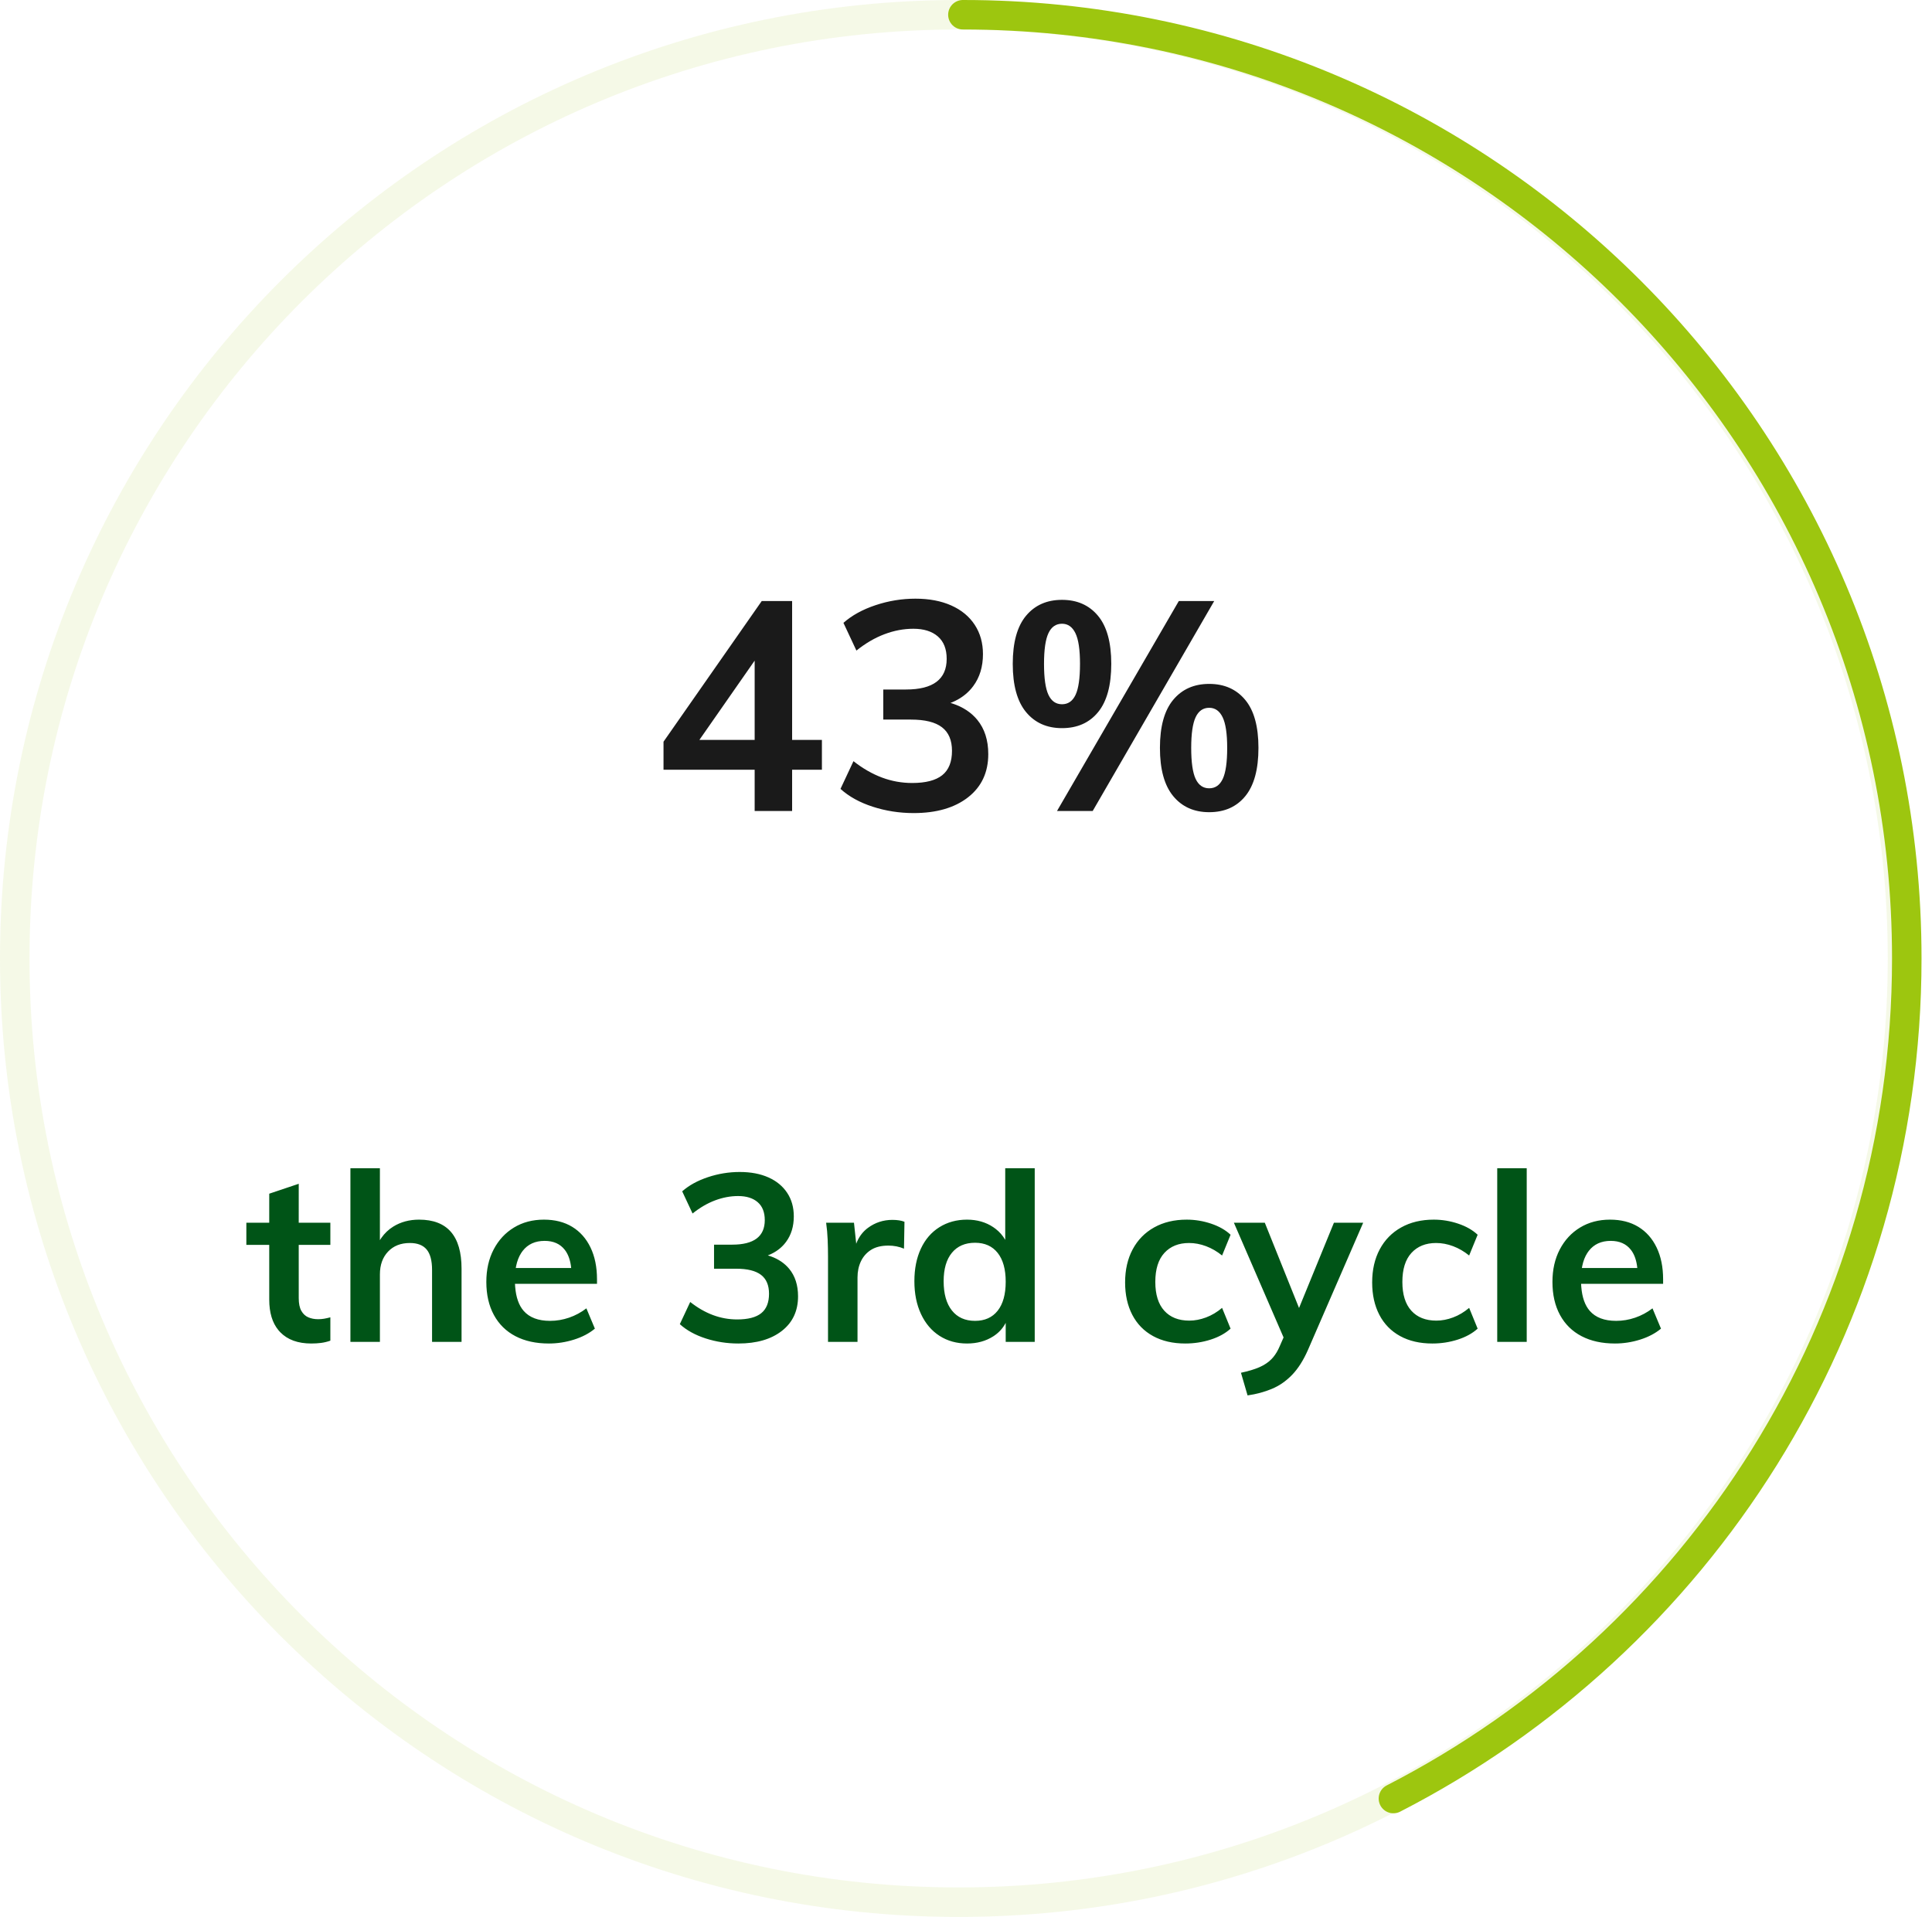
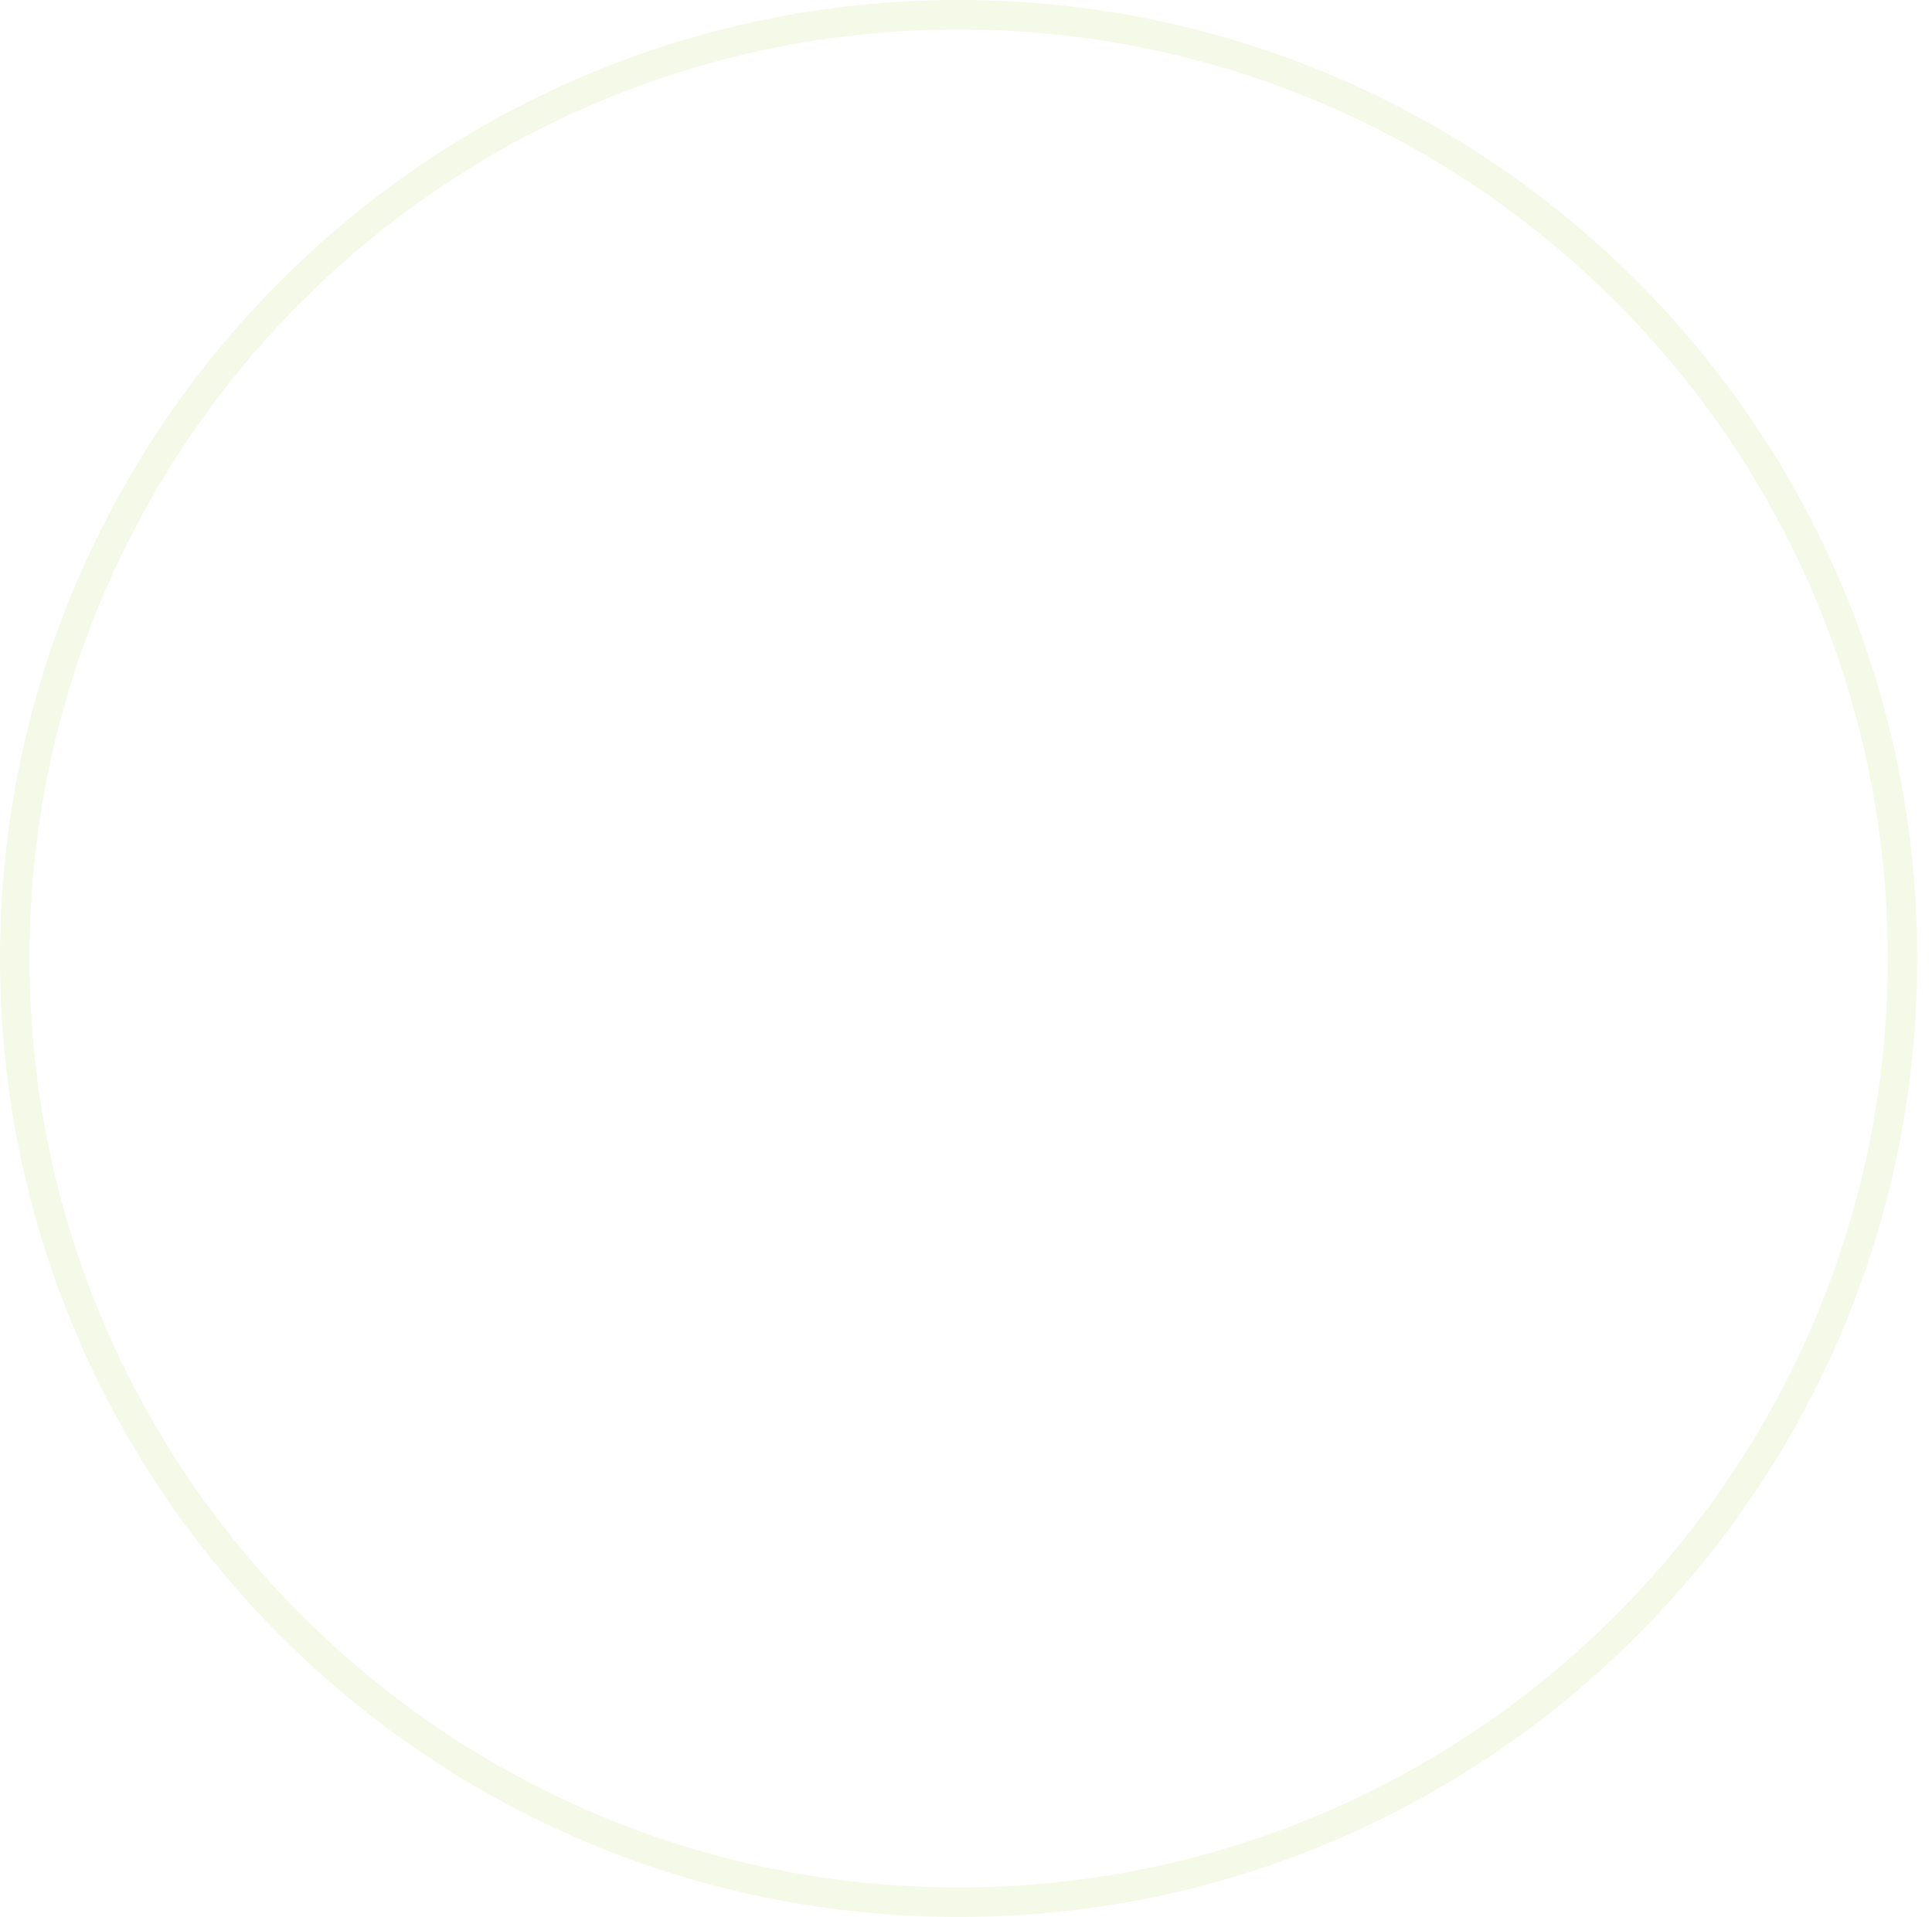
<svg xmlns="http://www.w3.org/2000/svg" width="131" height="130" viewBox="0 0 131 130">
  <g fill="none" fill-rule="evenodd" transform="translate(1 1)">
-     <path fill="#1A1A1A" fill-rule="nonzero" d="M52.71,54 L52.71,51.2 L54.73,51.2 L54.73,49.18 L52.71,49.18 L52.71,39.76 L50.65,39.76 L43.99,49.3 L43.99,51.2 L50.17,51.2 L50.17,54 L52.71,54 Z M50.17,49.18 L46.421,49.18 L50.17,43.801 L50.17,49.18 Z M60.95,54.14 C62.497,54.14 63.727,53.783 64.64,53.07 C65.553,52.357 66.01,51.38 66.01,50.14 C66.01,49.193 65.76,48.417 65.26,47.81 C64.851,47.314 64.297,46.949 63.598,46.716 L63.447,46.671 L63.588,46.615 C64.098,46.397 64.519,46.093 64.853,45.703 L64.99,45.53 C65.43,44.937 65.65,44.213 65.65,43.36 C65.65,42.6 65.463,41.937 65.09,41.37 C64.717,40.803 64.187,40.367 63.5,40.06 C62.813,39.753 62.003,39.6 61.07,39.6 C60.15,39.6 59.25,39.747 58.37,40.04 C57.49,40.333 56.763,40.733 56.19,41.24 L56.19,41.24 L57.07,43.12 C57.683,42.627 58.317,42.257 58.97,42.01 C59.623,41.763 60.277,41.64 60.93,41.64 C61.637,41.64 62.19,41.813 62.59,42.16 C62.99,42.507 63.19,43.013 63.19,43.68 C63.19,44.373 62.96,44.893 62.5,45.24 C62.04,45.587 61.35,45.76 60.43,45.76 L60.43,45.76 L58.89,45.76 L58.89,47.8 L60.77,47.8 C61.717,47.8 62.417,47.973 62.87,48.32 C63.323,48.667 63.55,49.2 63.55,49.92 C63.55,50.667 63.33,51.217 62.89,51.57 C62.45,51.923 61.77,52.1 60.85,52.1 C60.143,52.1 59.46,51.977 58.8,51.73 C58.14,51.483 57.497,51.113 56.87,50.62 L56.87,50.62 L55.99,52.5 C56.563,53.02 57.293,53.423 58.18,53.71 C59.067,53.997 59.99,54.14 60.95,54.14 Z M71.01,48.38 C72.05,48.38 72.867,48.017 73.46,47.29 C74.053,46.563 74.35,45.473 74.35,44.02 C74.35,42.567 74.05,41.48 73.45,40.76 C72.85,40.04 72.037,39.68 71.01,39.68 C69.983,39.68 69.17,40.04 68.57,40.76 C67.97,41.48 67.67,42.567 67.67,44.02 C67.67,45.473 67.97,46.563 68.57,47.29 C69.17,48.017 69.983,48.38 71.01,48.38 Z M73.09,54 L81.33,39.76 L78.93,39.76 L70.67,54 L73.09,54 Z M71.01,46.76 C70.597,46.76 70.29,46.547 70.09,46.12 C69.89,45.693 69.79,44.993 69.79,44.02 C69.79,43.06 69.89,42.367 70.09,41.94 C70.29,41.513 70.597,41.3 71.01,41.3 C71.41,41.3 71.713,41.513 71.92,41.94 C72.127,42.367 72.23,43.06 72.23,44.02 C72.23,44.993 72.13,45.693 71.93,46.12 C71.73,46.547 71.423,46.76 71.01,46.76 Z M80.99,54.08 C82.03,54.08 82.847,53.717 83.44,52.99 C84.033,52.263 84.33,51.173 84.33,49.72 C84.33,48.267 84.03,47.18 83.43,46.46 C82.83,45.74 82.017,45.38 80.99,45.38 C79.963,45.38 79.15,45.74 78.55,46.46 C77.95,47.18 77.65,48.267 77.65,49.72 C77.65,51.173 77.95,52.263 78.55,52.99 C79.15,53.717 79.963,54.08 80.99,54.08 Z M80.99,52.46 C80.577,52.46 80.27,52.247 80.07,51.82 C79.87,51.393 79.77,50.693 79.77,49.72 C79.77,48.76 79.87,48.067 80.07,47.64 C80.27,47.213 80.577,47 80.99,47 C81.39,47 81.693,47.213 81.9,47.64 C82.107,48.067 82.21,48.76 82.21,49.72 C82.21,50.693 82.11,51.393 81.91,51.82 C81.71,52.247 81.403,52.46 80.99,52.46 Z" />
-     <path fill="#005417" fill-rule="nonzero" d="M20.104,90.112 C20.339,90.112 20.56,90.099 20.768,90.072 C20.976,90.045 21.187,89.995 21.4,89.92 L21.4,89.92 L21.4,88.336 C21.24,88.379 21.096,88.411 20.968,88.432 C20.84,88.453 20.707,88.464 20.568,88.464 C20.323,88.464 20.101,88.421 19.904,88.336 C19.707,88.251 19.549,88.104 19.432,87.896 C19.315,87.688 19.256,87.403 19.256,87.04 L19.256,87.04 L19.255,83.424 L21.4,83.424 L21.4,81.92 L19.255,81.92 L19.256,79.28 L17.256,79.952 L17.255,81.92 L15.704,81.92 L15.704,83.424 L17.255,83.424 L17.256,87.136 C17.256,88.016 17.464,88.708 17.881,89.211 L18,89.344 C18.496,89.856 19.197,90.112 20.104,90.112 Z M24.76,90 L24.76,85.424 C24.76,84.784 24.944,84.269 25.312,83.88 C25.68,83.491 26.173,83.296 26.792,83.296 C27.304,83.296 27.683,83.443 27.928,83.736 C28.173,84.029 28.296,84.491 28.296,85.12 L28.296,85.12 L28.296,90 L30.296,90 L30.296,85.04 C30.296,82.821 29.336,81.712 27.416,81.712 C26.755,81.712 26.171,81.869 25.664,82.184 C25.347,82.381 25.08,82.635 24.861,82.946 L24.759,83.103 L24.76,78.224 L22.76,78.224 L22.76,90 L24.76,90 Z M36.216,90.112 C36.792,90.112 37.36,90.024 37.92,89.848 C38.48,89.672 38.952,89.424 39.336,89.104 L39.336,89.104 L38.76,87.728 C38.397,88.005 38.005,88.216 37.584,88.36 C37.163,88.504 36.733,88.576 36.296,88.576 C35.496,88.576 34.899,88.349 34.504,87.896 C34.181,87.525 33.99,86.985 33.932,86.275 L33.918,86.064 L39.48,86.064 L39.48,85.76 C39.48,84.928 39.333,84.208 39.04,83.6 C38.747,82.992 38.333,82.525 37.8,82.2 C37.267,81.875 36.627,81.712 35.88,81.712 C35.112,81.712 34.435,81.891 33.848,82.248 C33.261,82.605 32.803,83.101 32.472,83.736 C32.141,84.371 31.976,85.104 31.976,85.936 C31.976,86.8 32.147,87.547 32.488,88.176 C32.829,88.805 33.317,89.285 33.952,89.616 C34.587,89.947 35.341,90.112 36.216,90.112 Z M37.729,84.992 L33.973,84.992 L33.996,84.858 C34.067,84.515 34.181,84.22 34.34,83.974 L34.44,83.832 C34.792,83.379 35.288,83.152 35.928,83.152 C36.525,83.152 36.981,83.355 37.296,83.76 C37.506,84.03 37.643,84.383 37.708,84.82 L37.729,84.992 Z M49.064,90.112 C50.301,90.112 51.285,89.827 52.016,89.256 C52.747,88.685 53.112,87.904 53.112,86.912 C53.112,86.155 52.912,85.533 52.512,85.048 C52.201,84.671 51.785,84.388 51.264,84.201 L51.062,84.136 L51.213,84.075 C51.597,83.905 51.917,83.672 52.173,83.377 L52.296,83.224 C52.648,82.749 52.824,82.171 52.824,81.488 C52.824,80.88 52.675,80.349 52.376,79.896 C52.077,79.443 51.653,79.093 51.104,78.848 C50.555,78.603 49.907,78.48 49.16,78.48 C48.424,78.48 47.704,78.597 47,78.832 C46.296,79.067 45.715,79.387 45.256,79.792 L45.256,79.792 L45.96,81.296 C46.451,80.901 46.957,80.605 47.48,80.408 C48.003,80.211 48.525,80.112 49.048,80.112 C49.613,80.112 50.056,80.251 50.376,80.528 C50.696,80.805 50.856,81.211 50.856,81.744 C50.856,82.299 50.672,82.715 50.304,82.992 C49.936,83.269 49.384,83.408 48.648,83.408 L48.648,83.408 L47.416,83.408 L47.416,85.04 L48.92,85.04 C49.677,85.04 50.237,85.179 50.6,85.456 C50.963,85.733 51.144,86.16 51.144,86.736 C51.144,87.333 50.968,87.773 50.616,88.056 C50.264,88.339 49.72,88.48 48.984,88.48 C48.419,88.48 47.872,88.381 47.344,88.184 C46.816,87.987 46.301,87.691 45.8,87.296 L45.8,87.296 L45.096,88.8 C45.555,89.216 46.139,89.539 46.848,89.768 C47.557,89.997 48.296,90.112 49.064,90.112 Z M57.144,90 L57.144,85.632 C57.144,85.227 57.221,84.861 57.376,84.536 C57.531,84.211 57.76,83.952 58.064,83.76 C58.368,83.568 58.76,83.472 59.24,83.472 C59.613,83.472 59.965,83.541 60.296,83.68 L60.296,83.68 L60.328,81.856 C60.221,81.813 60.099,81.781 59.96,81.76 C59.821,81.739 59.672,81.728 59.512,81.728 C58.893,81.728 58.339,81.909 57.848,82.272 C57.521,82.514 57.272,82.834 57.101,83.232 L57.057,83.347 L56.904,81.92 L55.016,81.92 C55.069,82.293 55.104,82.675 55.12,83.064 C55.136,83.453 55.144,83.835 55.144,84.208 L55.144,84.208 L55.144,90 L57.144,90 Z M64.568,90.112 C65.251,90.112 65.845,89.949 66.352,89.624 C66.69,89.407 66.955,89.13 67.148,88.792 L67.192,88.709 L67.192,90 L69.16,90 L69.16,78.224 L67.16,78.224 L67.16,83.086 L67.148,83.063 C66.987,82.787 66.776,82.546 66.515,82.342 L66.352,82.224 C65.845,81.883 65.251,81.712 64.568,81.712 C63.864,81.712 63.24,81.883 62.696,82.224 C62.152,82.565 61.733,83.051 61.44,83.68 C61.147,84.309 61,85.045 61,85.888 C61,86.731 61.149,87.472 61.448,88.112 C61.747,88.752 62.165,89.245 62.704,89.592 C63.243,89.939 63.864,90.112 64.568,90.112 Z M65.112,88.576 C64.44,88.576 63.917,88.341 63.544,87.872 C63.171,87.403 62.984,86.741 62.984,85.888 C62.984,85.056 63.171,84.413 63.544,83.96 C63.917,83.507 64.44,83.28 65.112,83.28 C65.773,83.28 66.285,83.509 66.648,83.968 C67.011,84.427 67.192,85.077 67.192,85.92 C67.192,86.773 67.011,87.429 66.648,87.888 C66.285,88.347 65.773,88.576 65.112,88.576 Z M79.368,90.112 C79.965,90.112 80.539,90.024 81.088,89.848 C81.637,89.672 82.088,89.424 82.44,89.104 L82.44,89.104 L81.864,87.696 C81.523,87.984 81.16,88.2 80.776,88.344 C80.392,88.488 80.013,88.56 79.64,88.56 C78.915,88.56 78.349,88.336 77.944,87.888 C77.539,87.44 77.336,86.789 77.336,85.936 C77.336,85.072 77.541,84.416 77.952,83.968 C78.363,83.52 78.92,83.296 79.624,83.296 C80.008,83.296 80.392,83.368 80.776,83.512 C81.16,83.656 81.523,83.867 81.864,84.144 L81.864,84.144 L82.44,82.736 C82.099,82.416 81.659,82.165 81.12,81.984 C80.581,81.803 80.029,81.712 79.464,81.712 C78.621,81.712 77.885,81.888 77.256,82.24 C76.627,82.592 76.141,83.088 75.8,83.728 C75.459,84.368 75.288,85.115 75.288,85.968 C75.288,86.811 75.451,87.544 75.776,88.168 C76.101,88.792 76.571,89.272 77.184,89.608 C77.797,89.944 78.525,90.112 79.368,90.112 Z M83.592,93.632 C84.189,93.547 84.741,93.397 85.248,93.184 C85.755,92.971 86.211,92.653 86.616,92.232 C87.021,91.811 87.379,91.248 87.688,90.544 L87.688,90.544 L91.432,81.92 L89.448,81.92 L87.082,87.703 L84.76,81.92 L82.664,81.92 L86.033,89.7 L85.768,90.304 C85.649,90.586 85.507,90.826 85.343,91.026 L85.216,91.168 C84.997,91.392 84.723,91.576 84.392,91.72 C84.061,91.864 83.645,91.989 83.144,92.096 L83.144,92.096 L83.592,93.632 Z M96.12,90.112 C96.717,90.112 97.291,90.024 97.84,89.848 C98.389,89.672 98.84,89.424 99.192,89.104 L99.192,89.104 L98.616,87.696 C98.275,87.984 97.912,88.2 97.528,88.344 C97.144,88.488 96.765,88.56 96.392,88.56 C95.667,88.56 95.101,88.336 94.696,87.888 C94.291,87.44 94.088,86.789 94.088,85.936 C94.088,85.072 94.293,84.416 94.704,83.968 C95.115,83.52 95.672,83.296 96.376,83.296 C96.76,83.296 97.144,83.368 97.528,83.512 C97.912,83.656 98.275,83.867 98.616,84.144 L98.616,84.144 L99.192,82.736 C98.851,82.416 98.411,82.165 97.872,81.984 C97.333,81.803 96.781,81.712 96.216,81.712 C95.373,81.712 94.637,81.888 94.008,82.24 C93.379,82.592 92.893,83.088 92.552,83.728 C92.211,84.368 92.04,85.115 92.04,85.968 C92.04,86.811 92.203,87.544 92.528,88.168 C92.853,88.792 93.323,89.272 93.936,89.608 C94.549,89.944 95.277,90.112 96.12,90.112 Z M102.52,90 L102.52,78.224 L100.52,78.224 L100.52,90 L102.52,90 Z M108.504,90.112 C109.08,90.112 109.648,90.024 110.208,89.848 C110.768,89.672 111.24,89.424 111.624,89.104 L111.624,89.104 L111.048,87.728 C110.685,88.005 110.293,88.216 109.872,88.36 C109.451,88.504 109.021,88.576 108.584,88.576 C107.784,88.576 107.187,88.349 106.792,87.896 C106.469,87.525 106.278,86.985 106.22,86.275 L106.206,86.064 L111.768,86.064 L111.768,85.76 C111.768,84.928 111.621,84.208 111.328,83.6 C111.035,82.992 110.621,82.525 110.088,82.2 C109.555,81.875 108.915,81.712 108.168,81.712 C107.4,81.712 106.723,81.891 106.136,82.248 C105.549,82.605 105.091,83.101 104.76,83.736 C104.429,84.371 104.264,85.104 104.264,85.936 C104.264,86.8 104.435,87.547 104.776,88.176 C105.117,88.805 105.605,89.285 106.24,89.616 C106.875,89.947 107.629,90.112 108.504,90.112 Z M110.017,84.992 L106.261,84.992 L106.284,84.858 C106.355,84.515 106.469,84.22 106.628,83.974 L106.728,83.832 C107.08,83.379 107.576,83.152 108.216,83.152 C108.813,83.152 109.269,83.355 109.584,83.76 C109.794,84.03 109.931,84.383 109.996,84.82 L110.017,84.992 Z" />
    <path stroke="#9DC60F" stroke-linecap="round" stroke-linejoin="round" stroke-width="2" d="M128,64 C128,99.346 99.346,128 64,128 C28.652,128 0,99.346 0,64 C0,28.654 28.652,0 64,0 C99.346,0 128,28.654 128,64 Z" opacity=".1" />
-     <path stroke="#9DC60F" stroke-linecap="round" stroke-linejoin="round" stroke-width="2" d="M99.099,120.971 C78.43,110.359 64.29,88.831 64.29,64 C64.29,28.654 92.941,0 128.29,0" transform="matrix(-1 0 0 1 192.58 0)" />
  </g>
</svg>